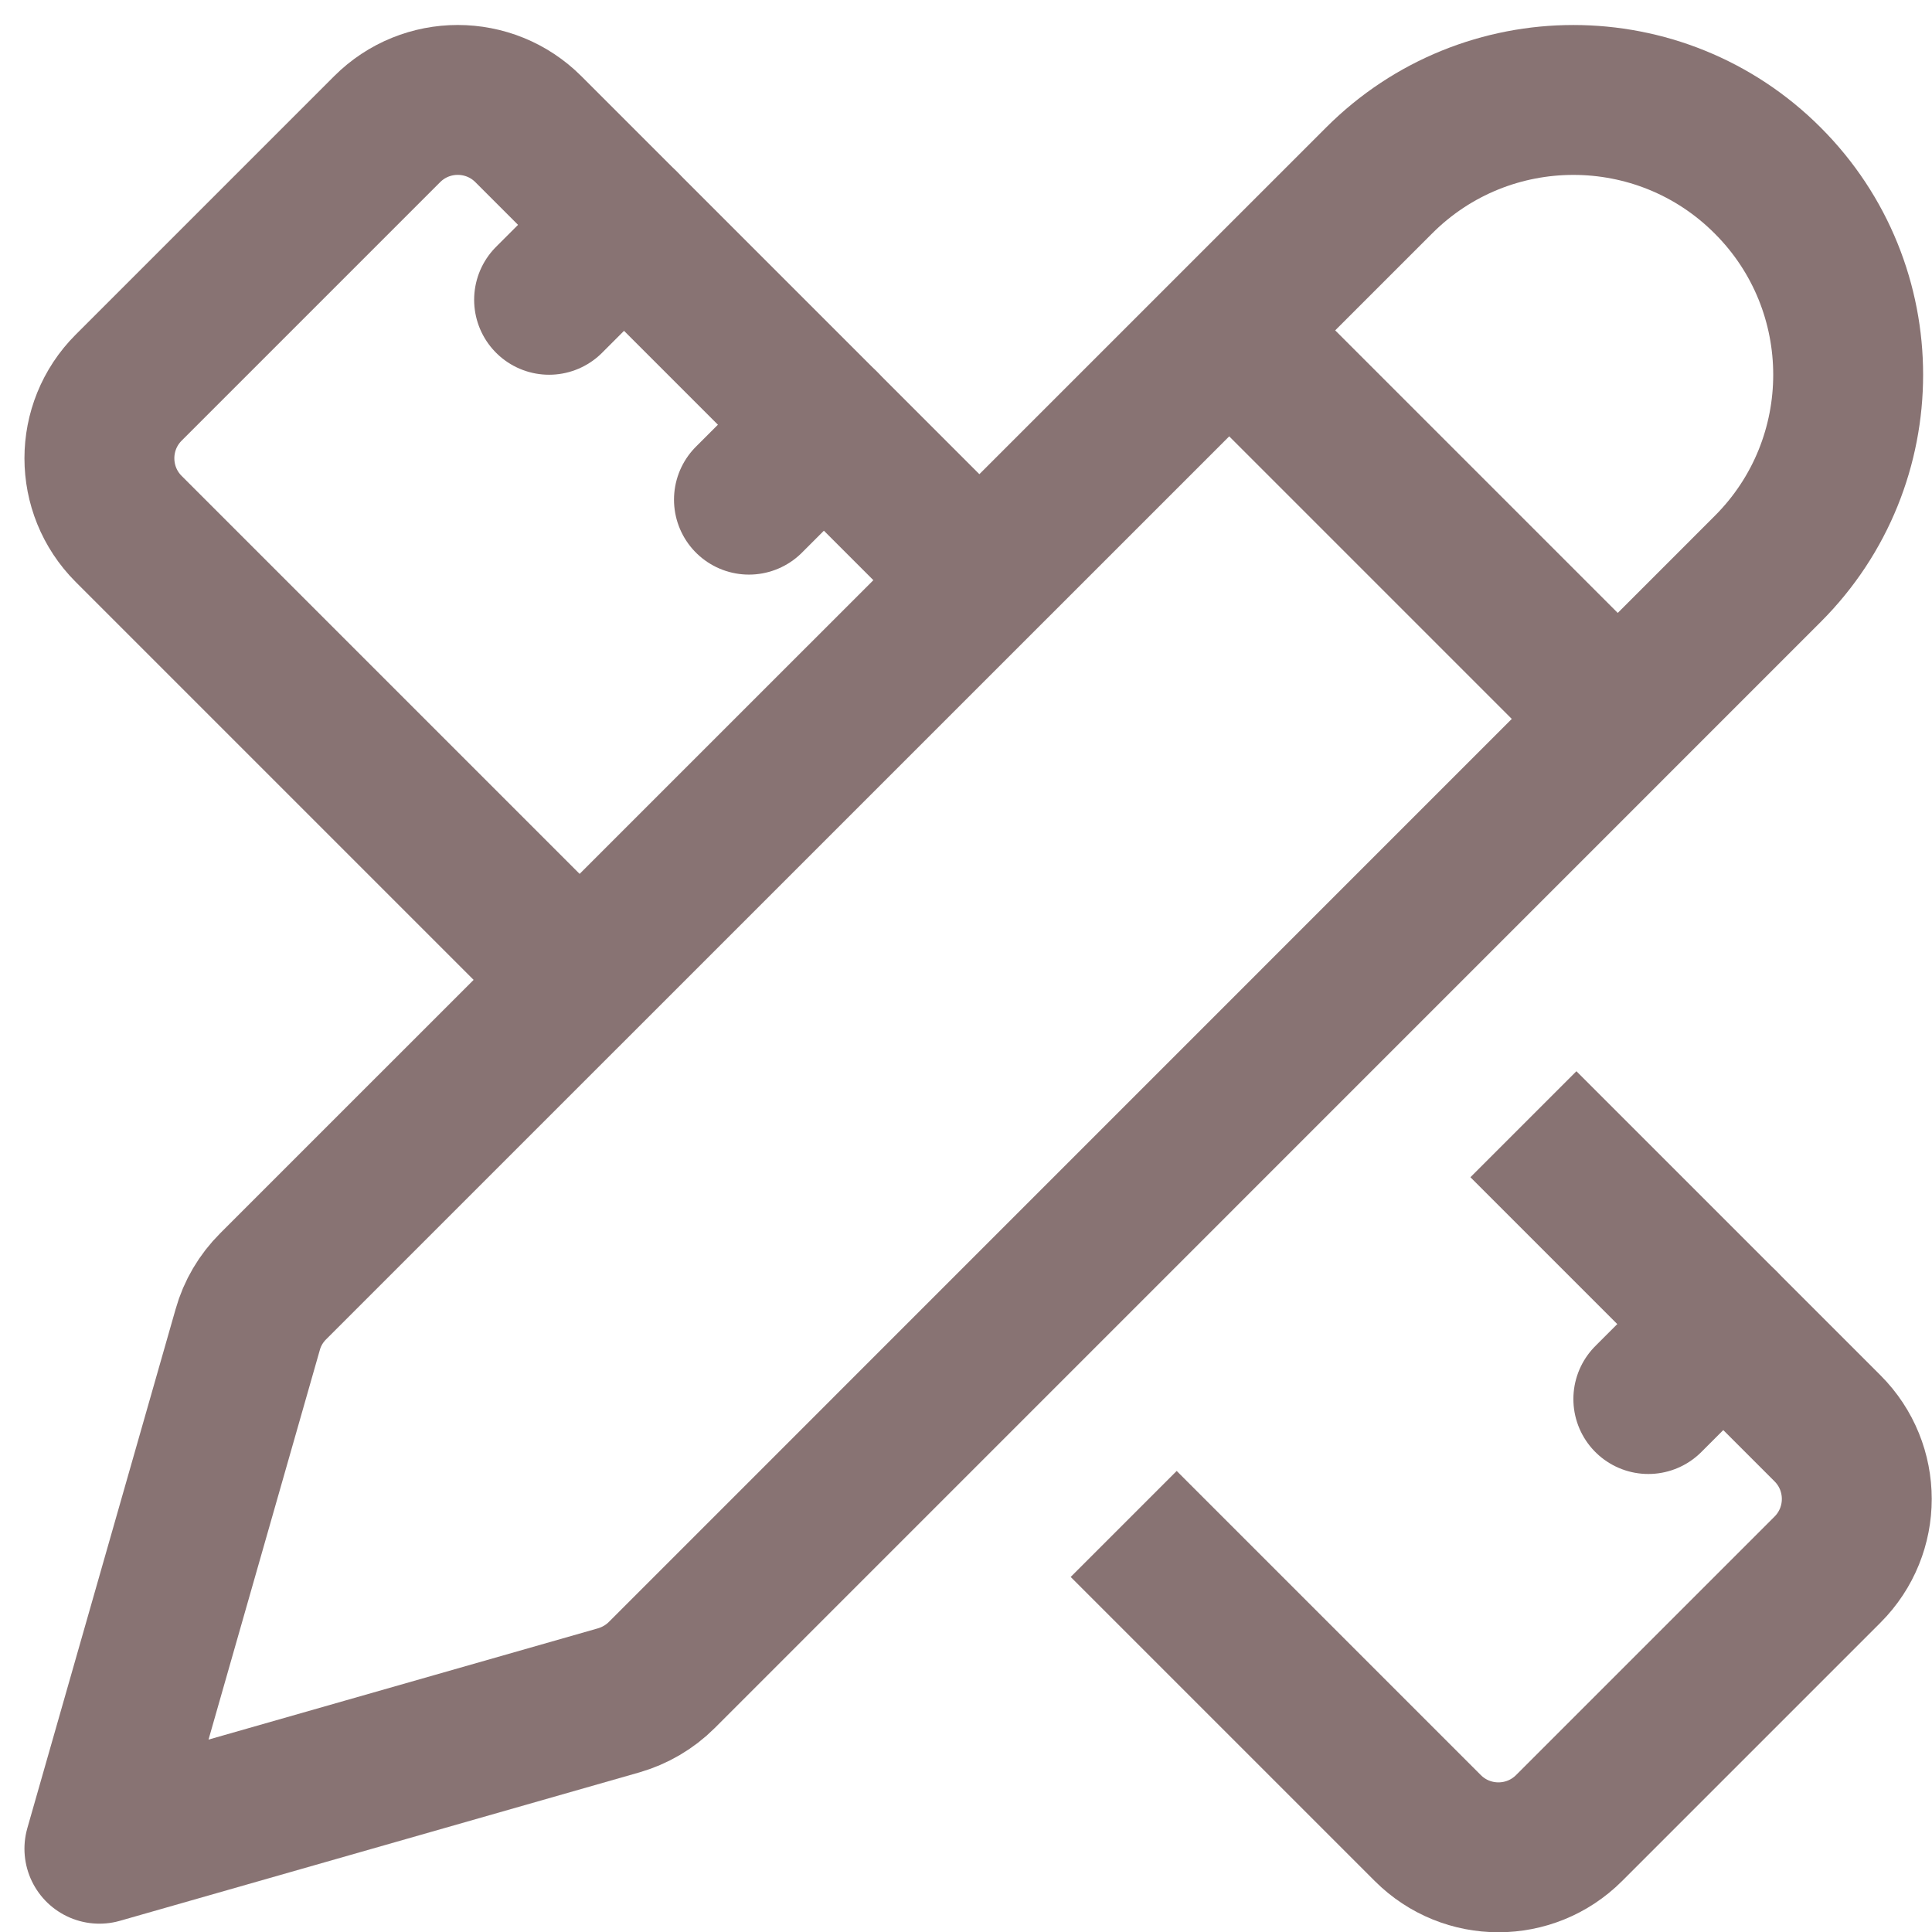
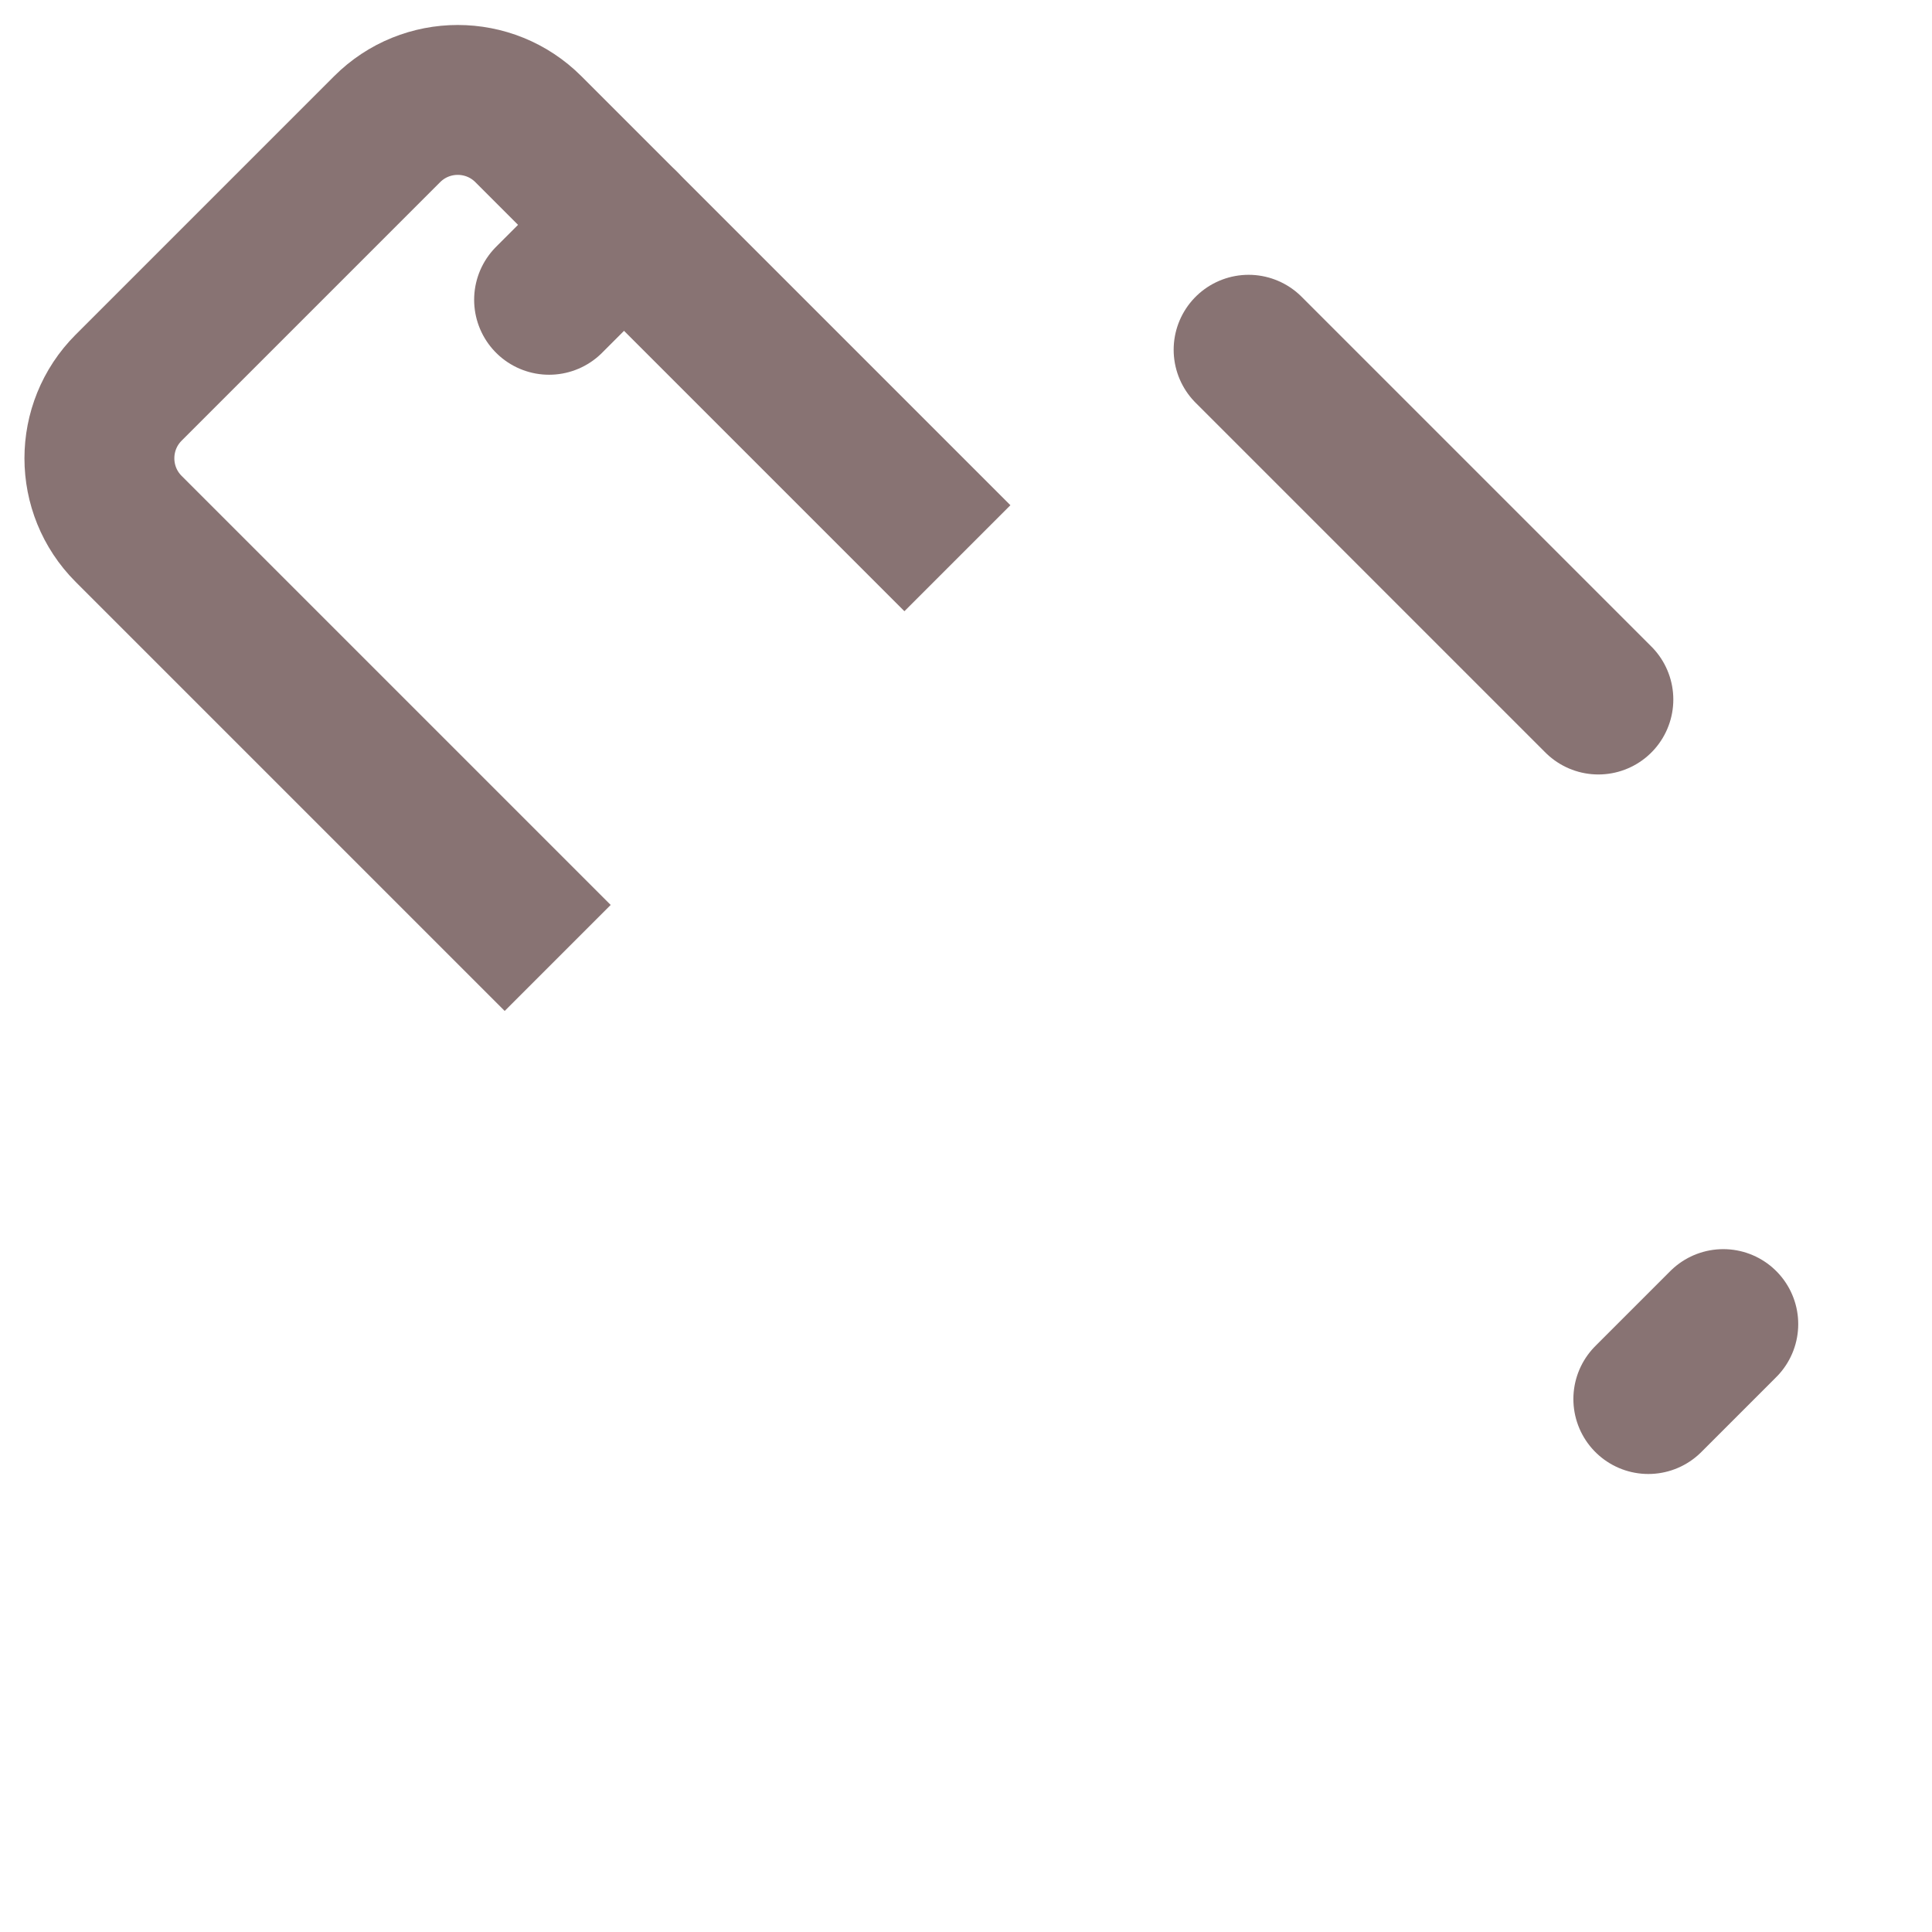
<svg xmlns="http://www.w3.org/2000/svg" width="58px" height="58px" viewBox="0 0 58 58" version="1.1">
  <title>icon design</title>
  <g id="Page-1" stroke="none" stroke-width="1" fill="none" fill-rule="evenodd" stroke-linejoin="round">
    <g id="Cousu-03-Services" transform="translate(-811, -1738)" stroke="#887373" stroke-width="4.5">
      <g id="Group-7" transform="translate(228.583, 1485)">
        <g id="Group-6" transform="translate(584.984, 256)">
          <g id="icon-design" transform="translate(0.417, 0)">
-             <path d="M0,52.5 L4.453,36.914 C4.59,36.422 4.855,35.977 5.215,35.617 L38.418,2.418 C41.637,-0.805 46.863,-0.805 50.082,2.418 C53.305,5.637 53.305,10.863 50.082,14.082 L16.883,47.285 C16.523,47.645 16.074,47.906 15.586,48.047 L0,52.5 Z" id="Path" />
            <line x1="34.5" y1="7.5" x2="45" y2="18" id="Path" stroke-linecap="round" />
            <path d="M13.758,25.758 L0.879,12.879 C-0.293,11.707 -0.293,9.809 0.879,8.637 L8.637,0.879 C9.809,-0.293 11.707,-0.293 12.879,0.879 L25.758,13.758" id="Path" />
-             <path d="M42.75,30.75 L51.879,39.879 C53.051,41.051 53.051,42.949 51.879,44.121 L44.121,51.879 C42.949,53.051 41.051,53.051 39.879,51.879 L30.75,42.75" id="Path" />
            <line x1="13.5" y1="6" x2="15.75" y2="3.75" id="Path" stroke-linecap="round" />
-             <line x1="19.5" y1="12" x2="21.75" y2="9.75" id="Path" stroke-linecap="round" />
            <line x1="46.5" y1="39" x2="48.75" y2="36.75" id="Path" stroke-linecap="round" />
          </g>
        </g>
      </g>
    </g>
  </g>
</svg>